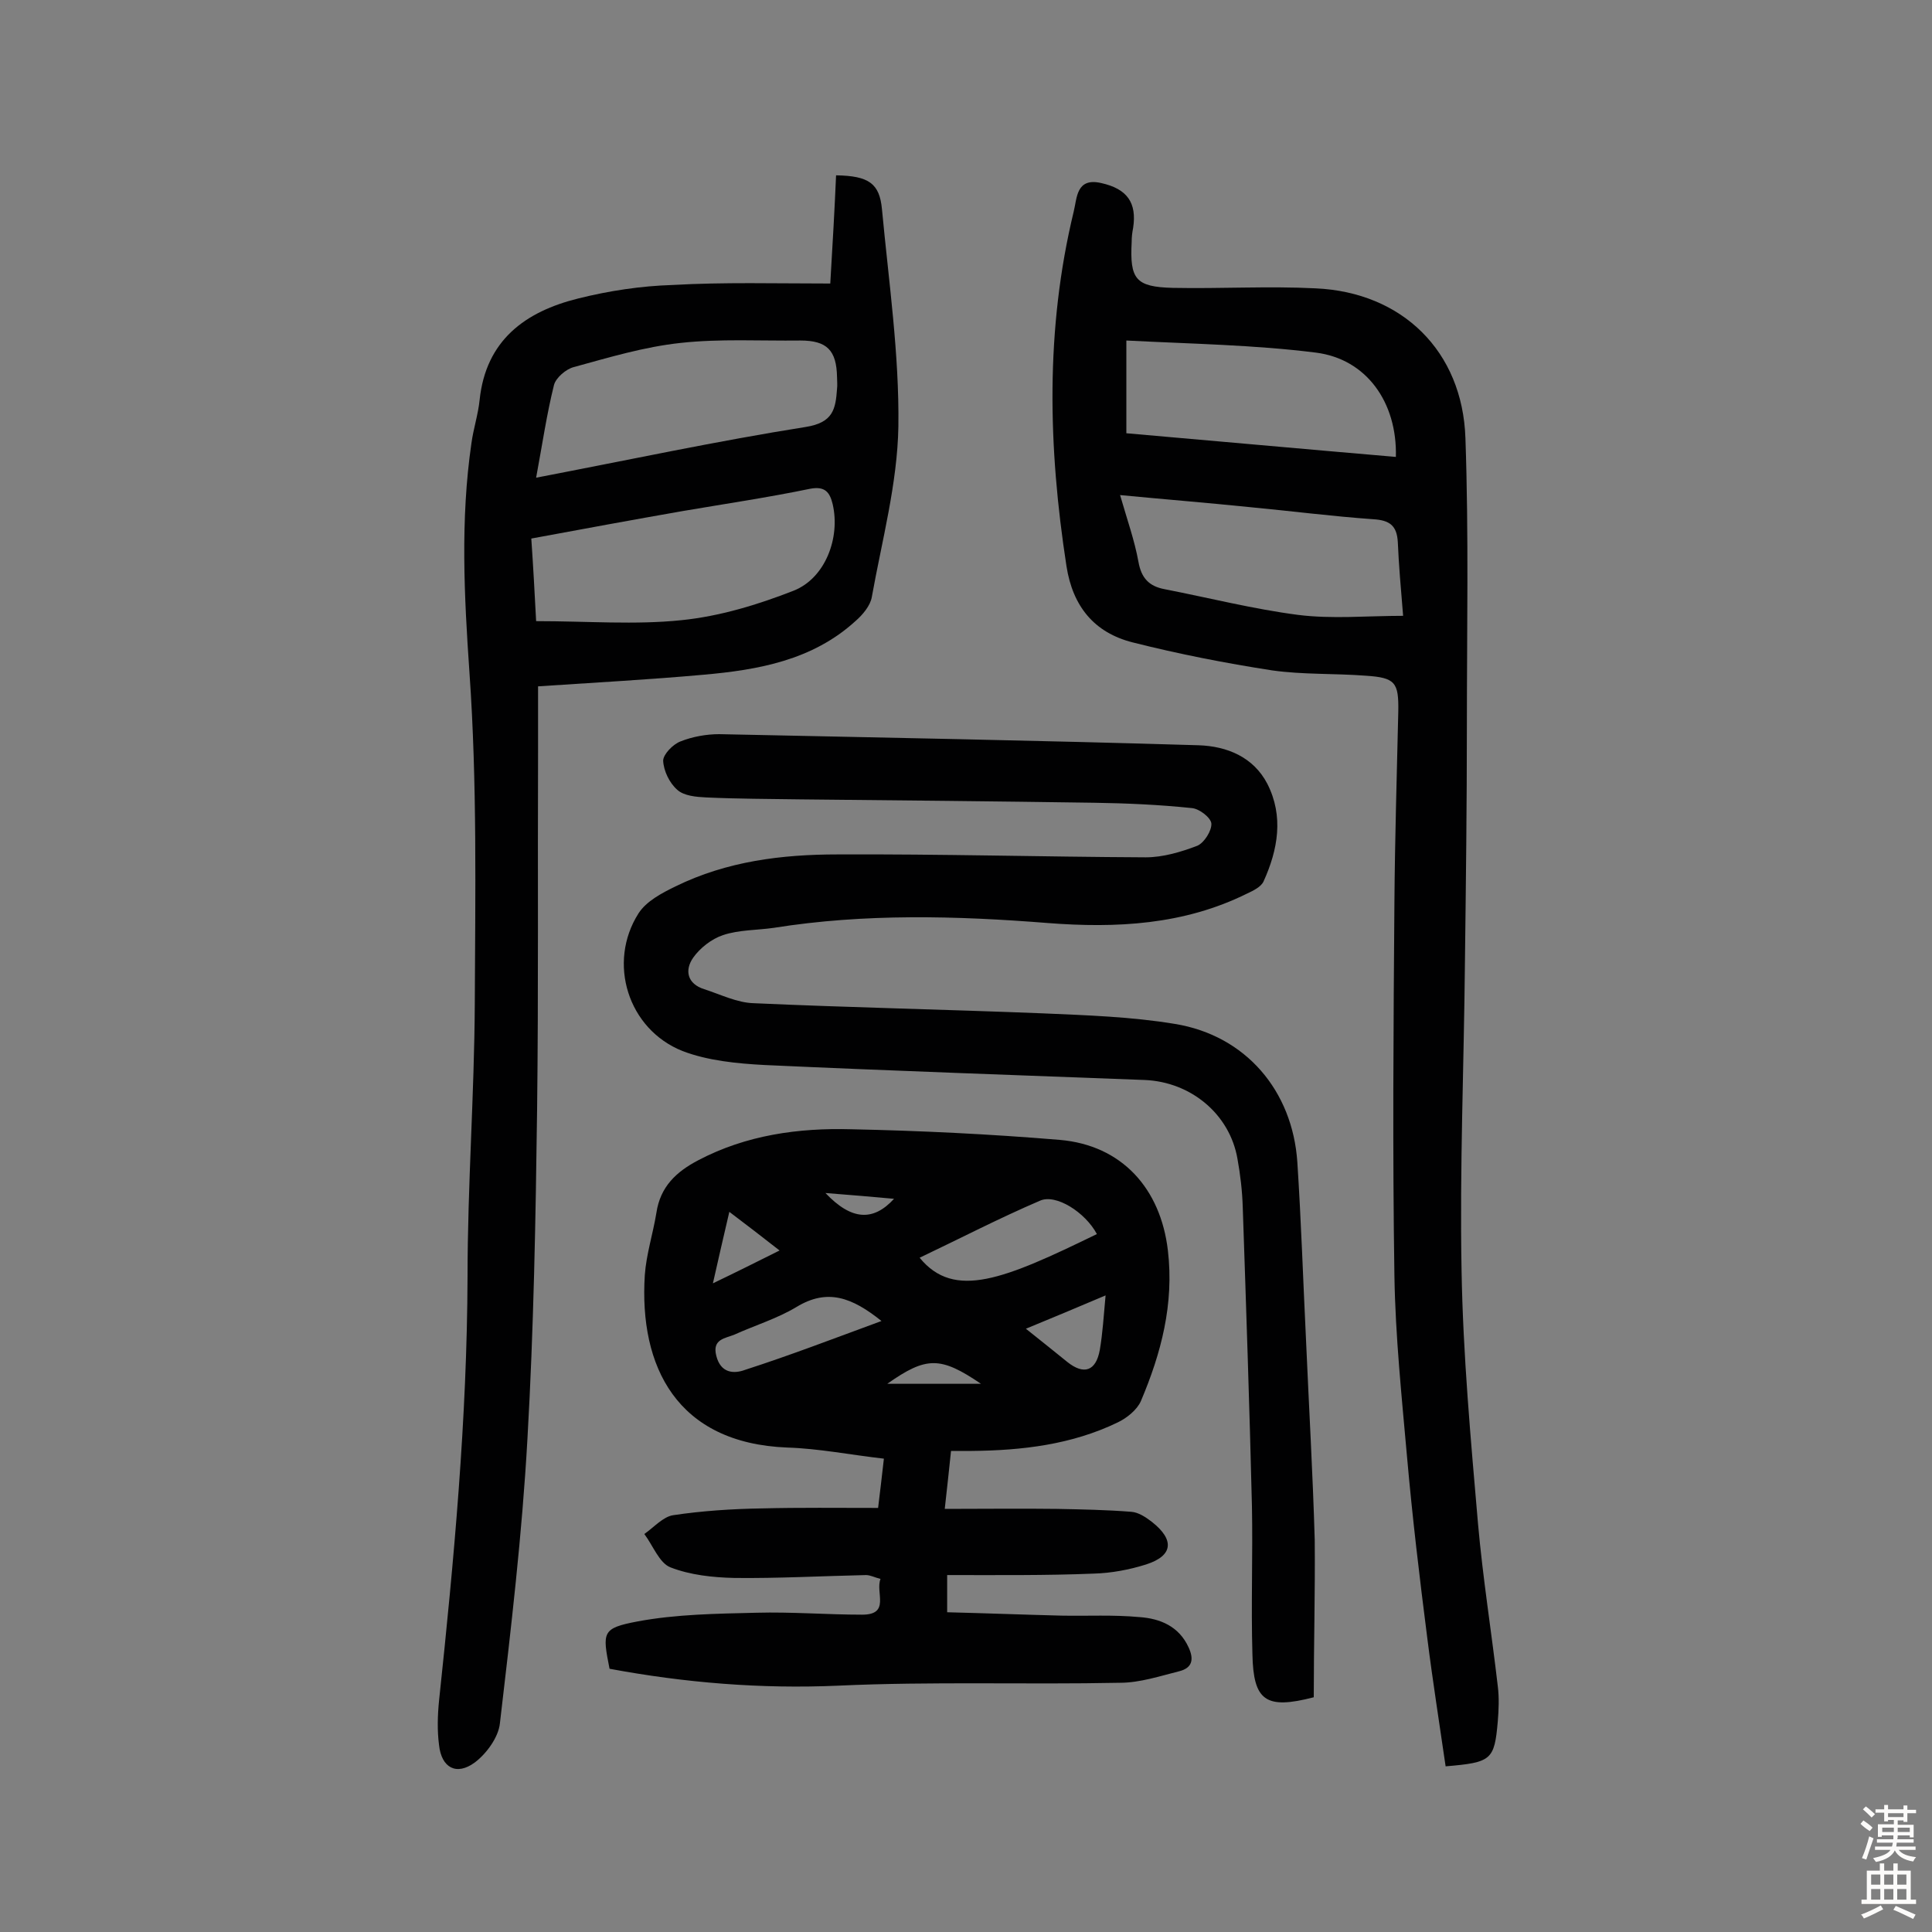
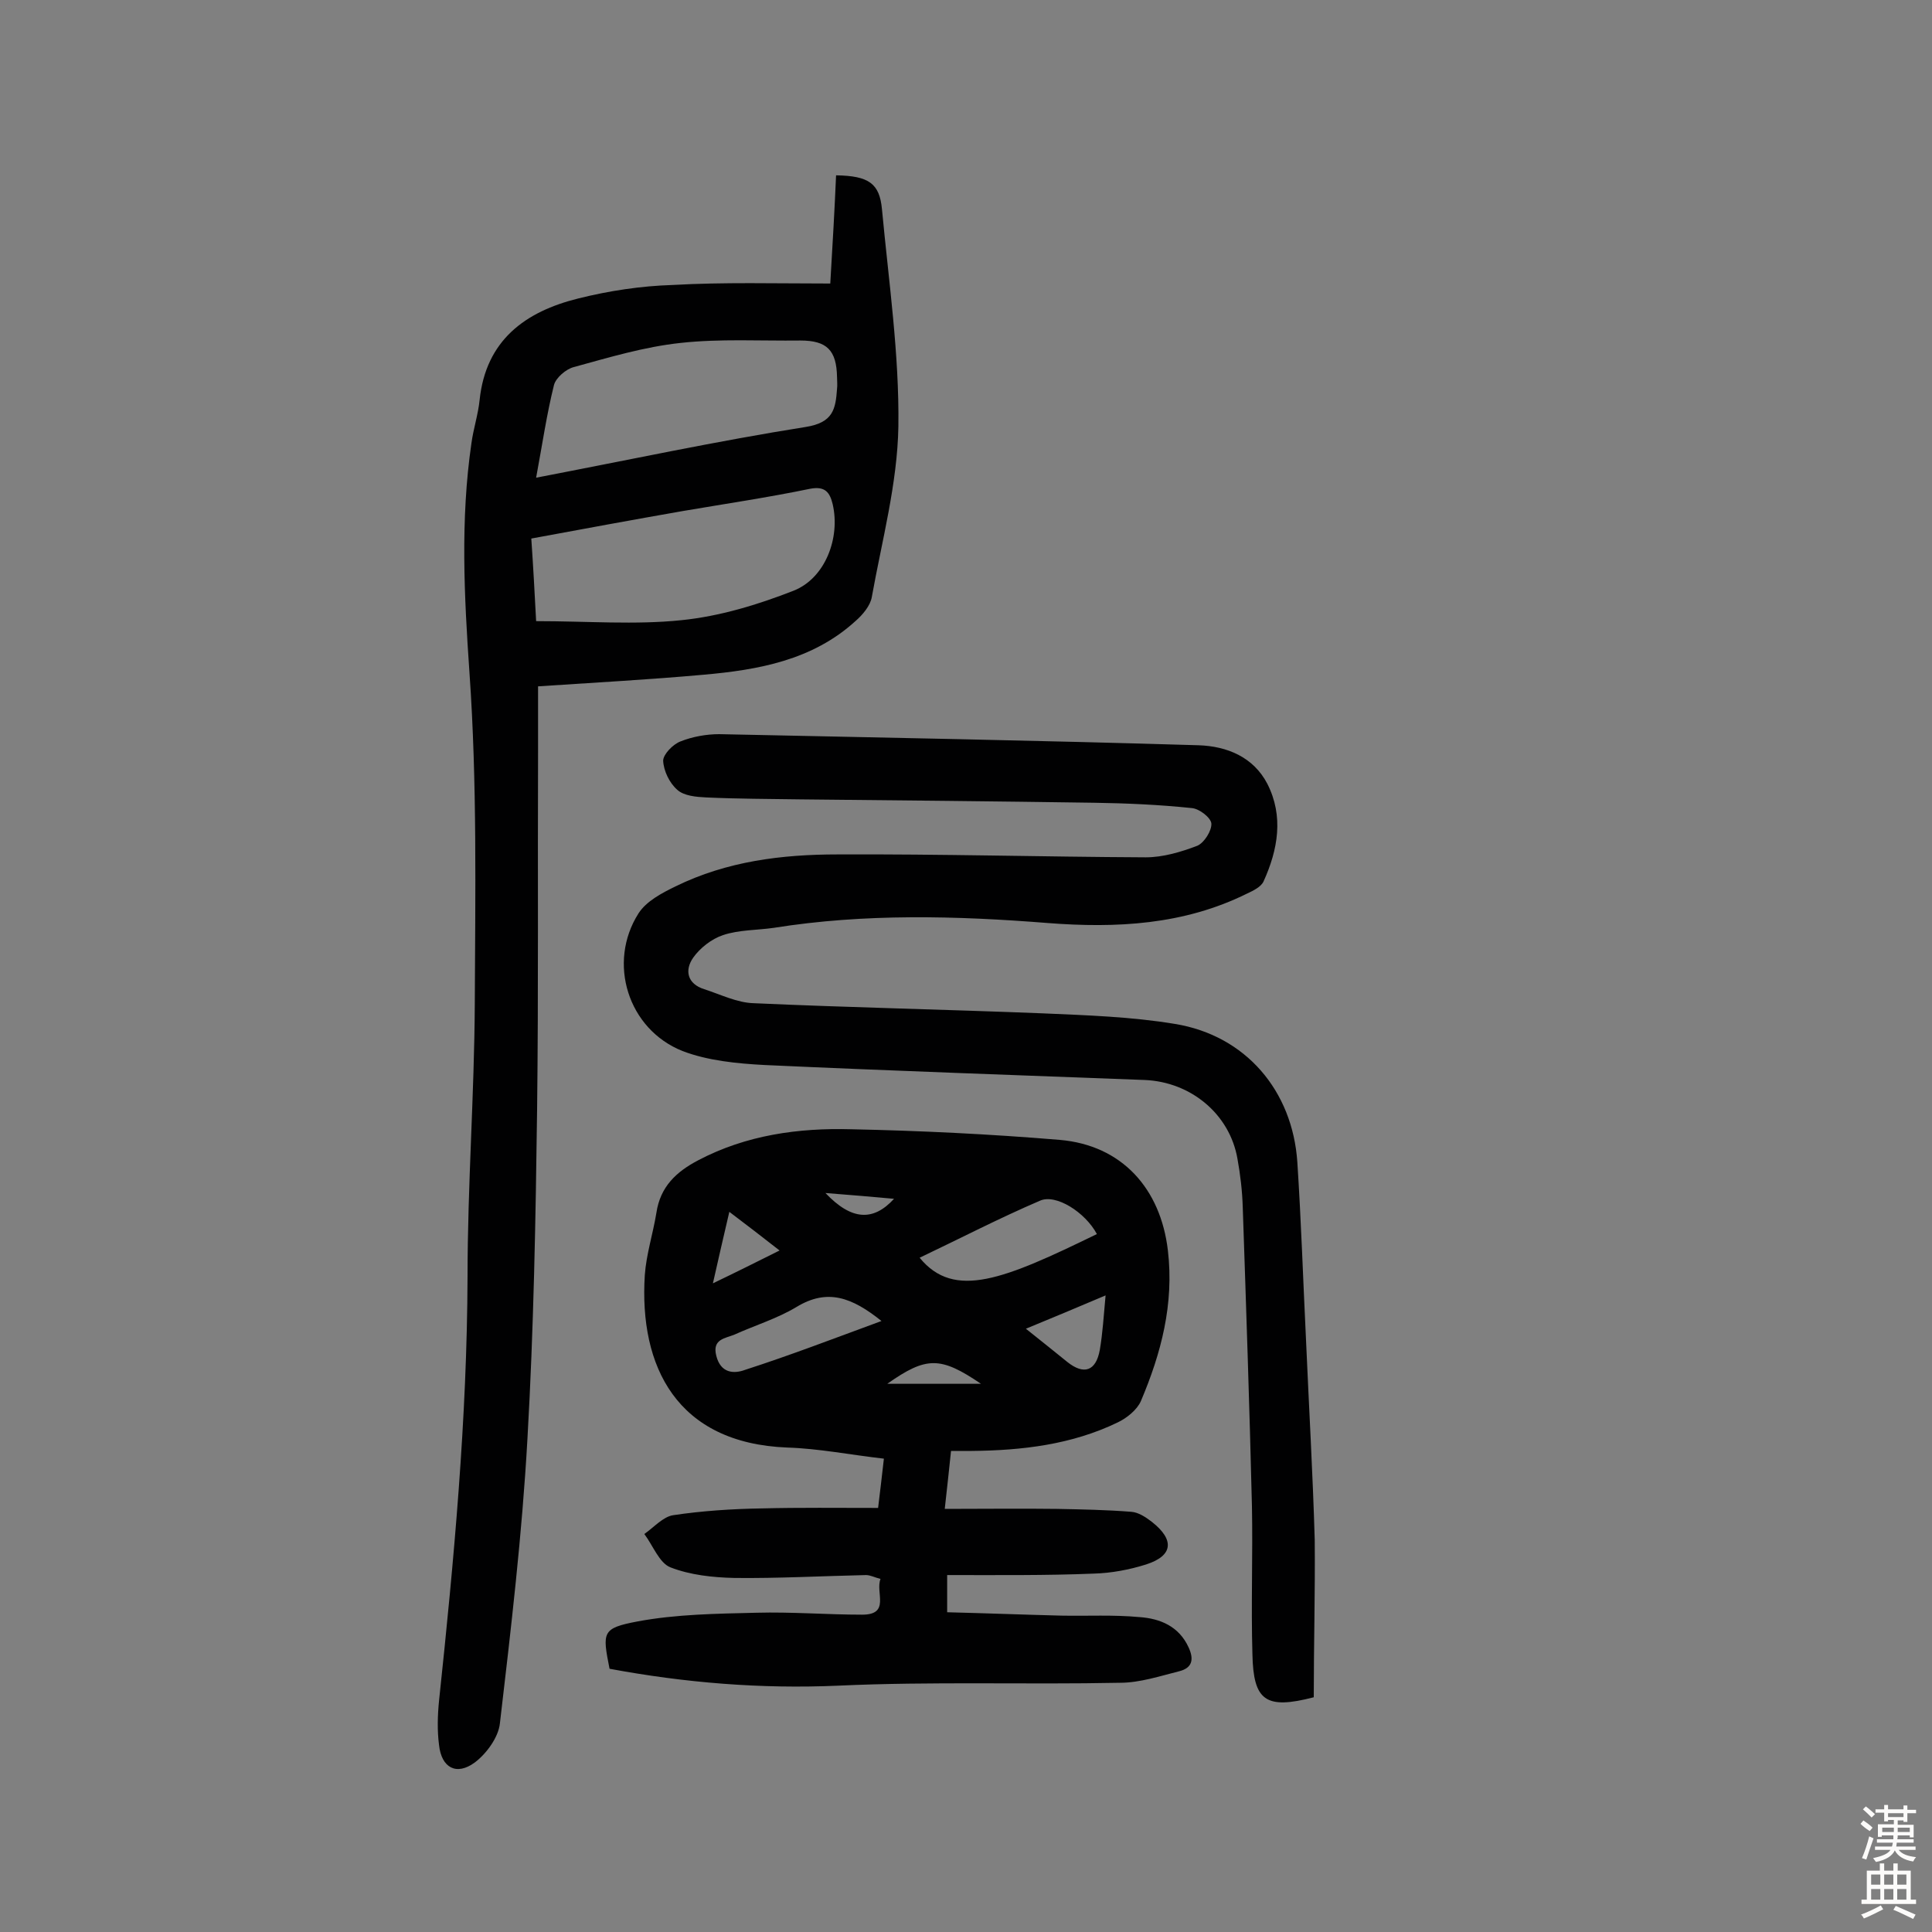
<svg xmlns="http://www.w3.org/2000/svg" enable-background="new 0 0 400 400" viewBox="0 0 400 400">
  <rect x="0" y="0" width="400" height="400" fill="#808080" stroke="none" />
  <g fill="#010102">
    <path d="m196.1 326.1v7.7c8 .2 15.8.5 23.7.7 5.4.1 10.7-.2 16.1.3 4.3.3 8.2 1.9 10.2 6.3 1.1 2.4.8 4.2-1.9 4.9-4 1-8.2 2.4-12.3 2.4-19.5.4-38.9-.3-58.4.6-16 .7-31.7-.6-47.3-3.5-1.5-7.6-1.6-8.4 5.8-9.8 8-1.5 16.4-1.6 24.6-1.8 7.3-.2 14.6.4 21.9.4 5.9 0 2.7-4.6 3.8-7.4-1.2-.3-2.1-.8-3-.8-9.1.2-18.2.7-27.2.6-4.5-.1-9.2-.6-13.3-2.2-2.3-.9-3.6-4.5-5.4-6.9 2-1.4 3.9-3.6 6-3.9 6-.9 12.2-1.3 18.3-1.4 7.9-.2 15.8-.1 24.1-.1.4-3.4.8-6.5 1.2-10.2-7-.8-13.5-2.1-20-2.3-22.9-.9-30.7-16.8-29.5-35.7.3-4.3 1.7-8.6 2.4-12.9.8-5.4 4.1-8.5 8.7-10.9 9.9-5.2 20.7-6.7 31.6-6.4 14.4.3 28.8 1 43.2 2.2 12.9 1.1 20.9 10.1 22.4 22.9 1.3 11.1-1.4 21.3-5.6 31.2-.8 1.8-2.9 3.5-4.8 4.4-9.5 4.6-19.8 5.8-30.2 5.9-1.3 0-2.6 0-4.3 0-.4 3.9-.8 7.5-1.3 12 8.2 0 15.7-.1 23.2 0 5.2.1 10.3.2 15.4.6 1.5.1 3 1.1 4.3 2.1 4.7 3.7 4.4 7-1.2 8.8-3.5 1.1-7.2 1.8-10.9 1.9-9.8.4-19.9.3-30.3.3zm31-70.6c-2.4-4.5-8.5-8.4-11.8-6.9-8.4 3.6-16.5 7.8-24.9 11.8 7.2 8.8 17.6 4.4 36.7-4.9zm-44.6 18c-6.1-4.9-11.2-6.8-17.6-2.9-4 2.4-8.6 3.8-12.8 5.7-1.9.8-4.7.9-3.8 4.4.9 3.6 3.6 3.8 6 2.9 9.3-3 18.4-6.5 28.2-10.1zm46.4-5.3c-5.9 2.5-10.9 4.6-16.5 6.9 3.4 2.7 6 4.8 8.6 6.9 3.4 2.7 5.9 1.9 6.7-2.5.6-3.5.8-7 1.2-11.3zm-67.5-9.3c-3.7-2.9-6.7-5.2-10.4-8-1.2 5.1-2.2 9.5-3.4 14.8 5-2.4 9-4.4 13.8-6.8zm22.3 27.6h19.4c-8.4-5.7-11.3-5.7-19.4 0zm-12.8-39.5c5.4 5.7 9.9 5.9 14.2 1.2-4.5-.4-8.9-.8-14.2-1.2z" />
-     <path d="m299.3 365.7c-1.3-9-2.7-17.8-3.8-26.6-1.6-12.5-3.1-25.1-4.2-37.6-1.1-12.4-2.4-24.9-2.6-37.3-.4-25.8-.2-51.7 0-77.5.1-13.1.5-26.3.8-39.4.1-6-.6-7-6.7-7.4-6.5-.5-13-.2-19.4-1.1-9.7-1.5-19.4-3.4-28.9-5.8-7.9-2-12.4-7.4-13.7-15.8-3.8-24.6-4.4-49 1.5-73.4.7-2.8.5-7.1 5.7-5.9 5.4 1.2 7.4 4.1 6.6 9.3-.2 1-.3 1.9-.3 2.9-.4 7.7.8 9.3 8.5 9.5 9.9.2 19.8-.4 29.6.1 17.9.8 30.4 13 31 31 .7 19.9.3 39.9.3 59.8 0 16.2-.2 32.5-.4 48.7-.2 21.3-1.1 42.5-.7 63.8.3 17.5 1.9 35 3.4 52.4 1 11.3 2.8 22.5 4.1 33.7.3 2.4.2 4.9 0 7.3-.7 8-1.3 8.5-10.8 9.3zm-67.4-263.2c1.5 5.2 3 9.4 3.8 13.8.6 3.4 2.2 5.1 5.5 5.7 9.2 1.8 18.3 4.1 27.5 5.3 7.1.9 14.3.2 21.8.2-.5-6-.9-10.6-1.1-15.3-.2-3.4-1.7-4.5-5.1-4.7-8.5-.6-17-1.7-25.5-2.5-8.8-.9-17.5-1.6-26.9-2.5zm1.3-32v19.2c18.4 1.6 37.1 3.3 55.8 4.9.3-11.3-6.1-20.3-16.6-21.6-12.7-1.6-25.6-1.8-39.2-2.5z" />
    <path d="m171.9 58.7c.5-8.4.9-15.4 1.2-22.4 6.8.1 9 1.7 9.5 7 1.4 15 3.6 30 3.4 45-.2 11.8-3.4 23.6-5.5 35.3-.3 1.8-1.9 3.7-3.4 5-8.9 8.1-20.1 10.1-31.5 11.1-11.1 1-22.2 1.6-34.2 2.4v13.6c-.1 24.7.1 49.4-.2 74.1-.3 22.7-.7 45.4-2 68.1-1.1 19.7-3.4 39.3-5.7 58.9-.3 2.9-2.8 6.3-5.2 8.1-3.8 2.8-6.9 1.1-7.4-3.6-.4-3-.3-6.2 0-9.2 3.1-29.2 5.8-58.4 5.9-87.8 0-18.8 1.4-37.6 1.5-56.4.1-22.9.5-45.8-1.1-68.6-1.1-15.9-1.9-31.7.4-47.5.4-3 1.4-6 1.7-9 1.3-12.4 9.5-18.3 20.4-21 6.4-1.6 13-2.6 19.6-2.8 10.5-.6 21.3-.3 32.6-.3zm-60.9 69.9c10.7 0 20.5.8 30.1-.2 7.9-.8 15.8-3.2 23.2-6.1 6.6-2.6 9.7-11 8.1-17.9-.6-2.5-1.6-3.8-4.7-3.2-8.7 1.8-17.5 3.1-26.3 4.6-10.3 1.8-20.6 3.7-31.4 5.7.4 5.8.7 11.4 1 17.1zm0-29.7c19.3-3.7 37.5-7.6 55.8-10.5 5.7-.9 6.2-3.7 6.5-7.9.1-.8 0-1.6 0-2.4-.1-5.6-2.1-7.6-7.6-7.6-8.3.1-16.6-.4-24.8.5-7.5.8-14.8 3-22.1 5-1.6.4-3.7 2.2-4.1 3.7-1.5 6-2.4 12.2-3.7 19.2z" />
    <path d="m272 351.4c-10 2.6-12.5.7-12.7-8.9-.3-10.2.1-20.5-.1-30.7-.5-20.6-1.2-41.2-1.9-61.8-.1-3.4-.5-6.8-1.1-10.1-1.6-9.2-9.6-15.9-19.2-16.3-26.2-1-52.5-1.9-78.7-3.1-5.7-.3-11.8-.9-17-2.9-11.3-4.5-15.6-18.3-9.1-28.5 1.6-2.5 4.8-4.2 7.7-5.6 10.6-5.2 22-6.6 33.5-6.6 21.3-.1 42.5.5 63.8.6 3.6 0 7.3-1.1 10.7-2.4 1.4-.6 3-3.1 2.9-4.6-.1-1.2-2.5-3.1-4.1-3.2-6.7-.7-13.5-1-20.2-1.1-20.3-.3-40.6-.5-60.9-.7-6.5-.1-12.9-.1-19.4-.4-2-.1-4.6-.3-6-1.6-1.6-1.4-2.8-3.9-2.9-6 0-1.3 2-3.4 3.6-4 2.5-1 5.4-1.5 8-1.5 33.1.7 66.2 1.3 99.3 2.3 5.8.2 11.3 2.4 14.2 8 3.4 6.7 2.2 13.6-.8 20.2-.5 1.1-2.1 1.9-3.4 2.5-13.1 6.5-27.1 7.2-41.3 6.1-18.9-1.5-37.9-2-56.7 1-3.5.5-7.2.4-10.5 1.5-2.4.8-4.8 2.7-6.2 4.7-1.8 2.6-1.2 5.4 2.3 6.5 3.4 1.1 6.8 2.8 10.2 2.9 19.9.9 39.8 1.3 59.8 2.1 9.2.4 18.5.7 27.5 2.2 14.6 2.4 24.3 13.8 25.3 28.6.8 12.3 1.2 24.6 1.8 36.9.6 13.8 1.4 27.5 1.8 41.3.1 10.9-.2 21.9-.2 32.6z" />
  </g>
  <path d="m385.2 377.6.6-.7c.6.4 1.3.9 1.9 1.5l-.6.7c-.8-.5-1.4-1-1.9-1.5zm.3 7.1c.6-1.4 1.1-2.9 1.5-4.5.3.1.6.3.9.4-.5 1.4-1 2.9-1.5 4.4zm.2-10.1.6-.6c.7.5 1.3 1.1 1.9 1.6l-.7.7c-.6-.6-1.2-1.2-1.8-1.7zm8.4-.8h.8v.9h1.8v.7h-1.8v1.8h-.8v-.3h-1.2v.9h3.3v2.6h-.8v-.4h-2.5c0 .3 0 .6-.1.8h3.4v.7h-3.5c0 .3-.1.6-.1.8h4v.7h-3.5c.7.9 1.9 1.3 3.6 1.5-.2.2-.4.5-.6.9-1.9-.3-3.2-1.1-3.8-2.3-.5 1.1-1.8 2-3.9 2.4-.2-.3-.4-.5-.6-.8 1.9-.4 3.1-.9 3.6-1.7h-3.2v-.7h3.5c.1-.2.1-.5.2-.8h-3.3v-.7h3.4c0-.2 0-.5 0-.8h-2.4v.3h-.8v-2.6h3.3v-.9h-1.2v.3h-.8v-1.8h-1.8v-.7h1.8v-.9h.8v.9h3.2zm-4.4 5.5h2.4c0-.3 0-.6 0-.9h-2.4zm1.2-3.1h3.2v-.8h-3.2zm4.4 2.2h-2.4v.9h2.5v-.9z" fill="#fcfbfa" />
  <path d="m389.2 385.8h.9v1.5h1.9v-1.5h.9v1.5h2.7v6h1.1v.9h-11.3v-.9h1.1v-6h2.7zm.2 8.7.5.8c-1.2.6-2.5 1.3-4 1.9-.2-.3-.3-.6-.6-.8 1.6-.6 3-1.3 4.1-1.9zm-2-4.3h1.9v-2.1h-1.9zm0 3.1h1.9v-2.2h-1.9zm2.7-3.1h1.9v-2.1h-1.9zm0 3.1h1.9v-2.2h-1.9zm2.4 1.3c1.4.6 2.7 1.2 4.1 1.8l-.5.9c-1.5-.7-2.8-1.4-4.1-1.9zm2.2-6.5h-1.9v2.1h1.9zm-1.9 5.2h1.9v-2.2h-1.9z" fill="#fcfbfa" />
</svg>